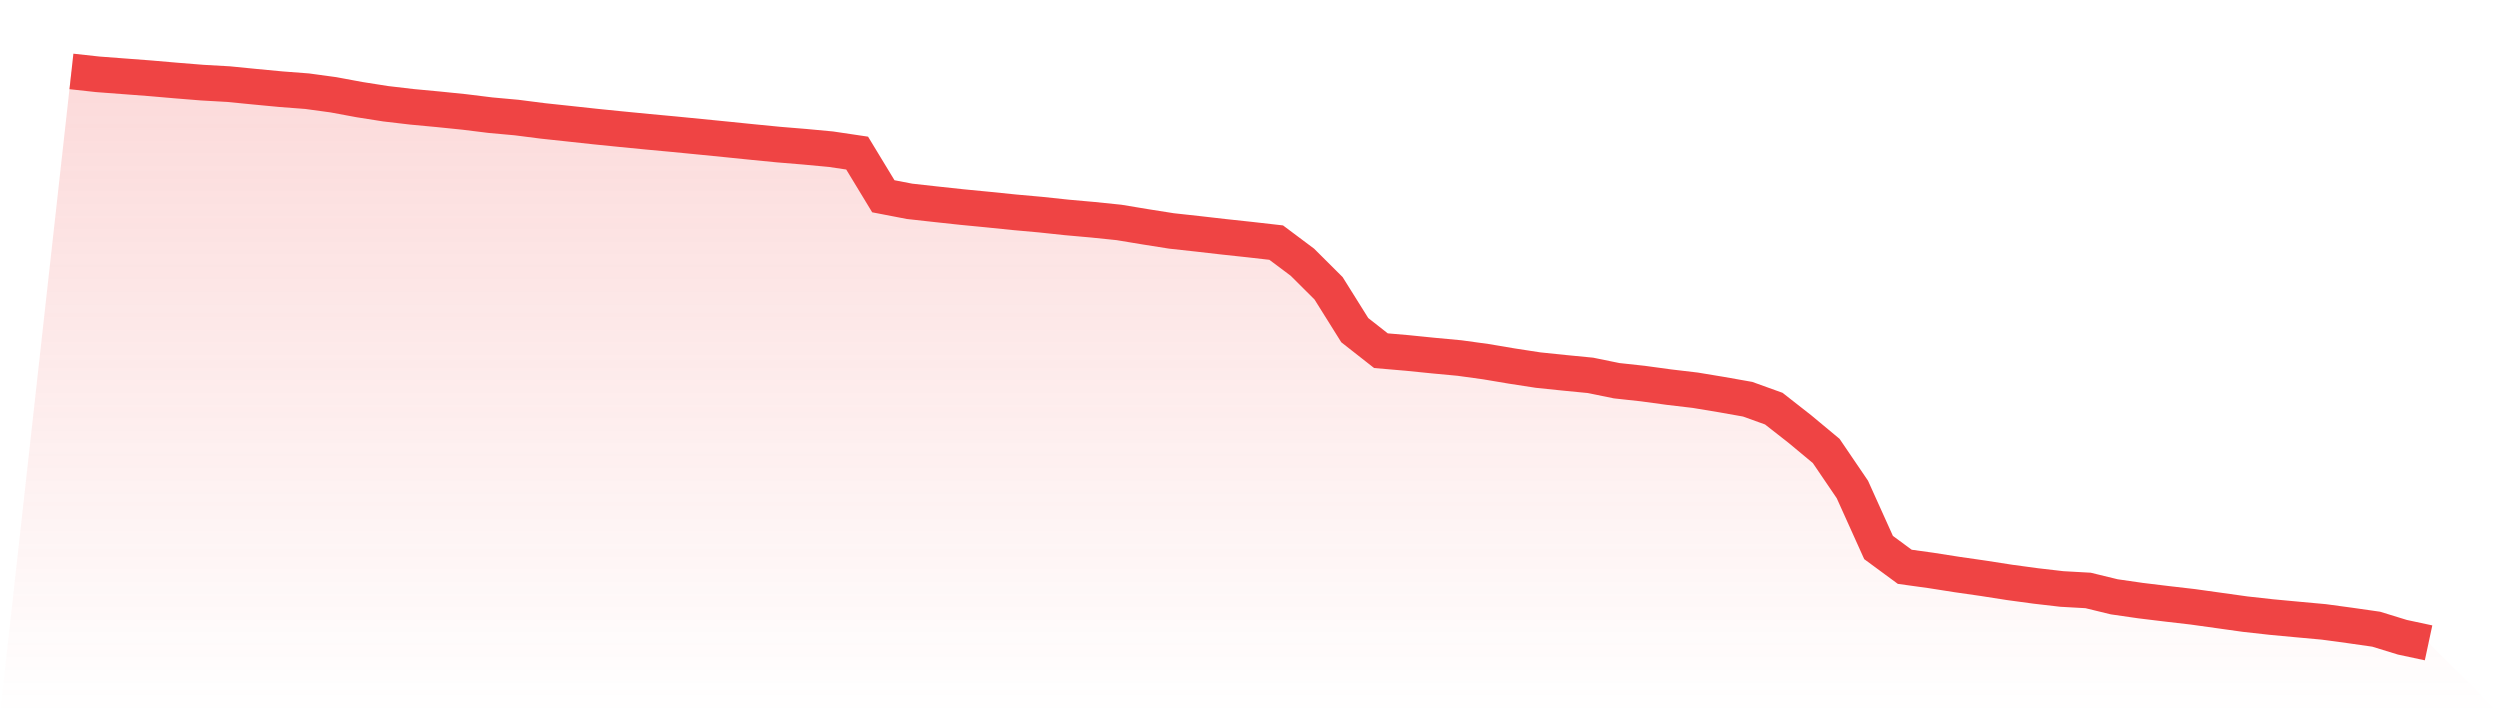
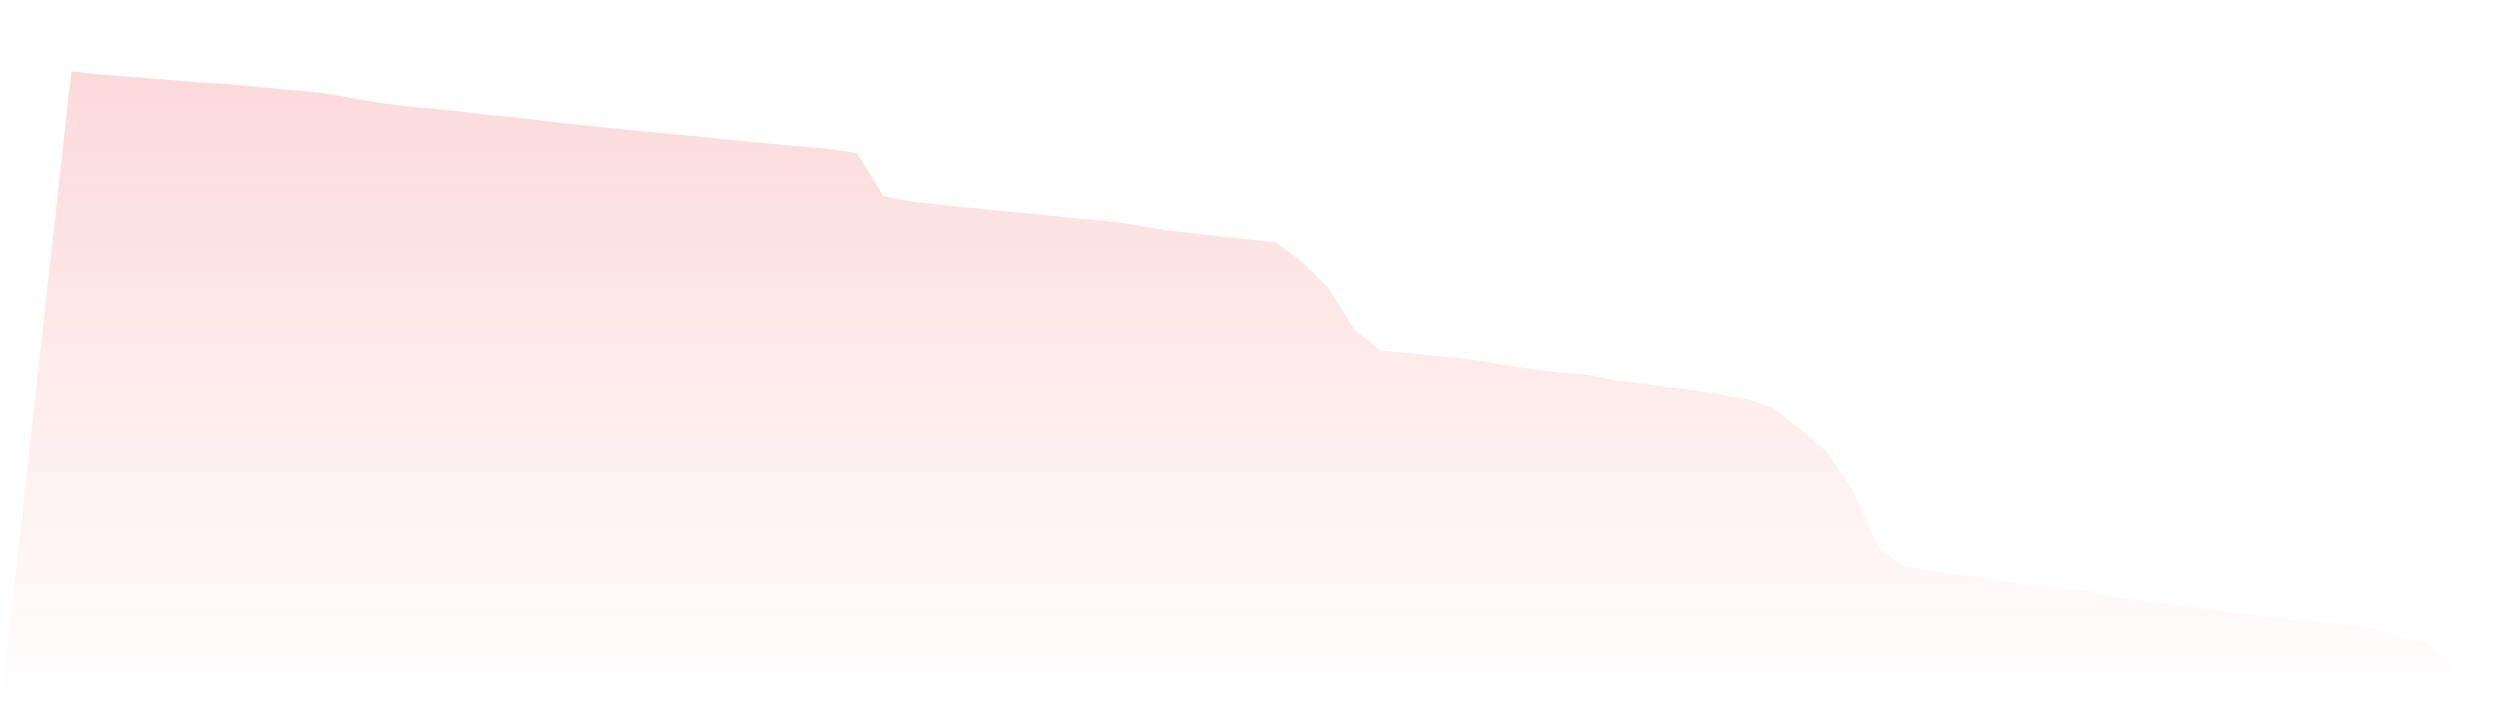
<svg xmlns="http://www.w3.org/2000/svg" viewBox="0 0 140 40">
  <defs>
    <linearGradient id="gradient" x1="0" x2="0" y1="0" y2="1">
      <stop offset="0%" stop-color="#ef4444" stop-opacity="0.2" />
      <stop offset="100%" stop-color="#ef4444" stop-opacity="0" />
    </linearGradient>
  </defs>
  <path d="M4,4 L4,4 L5.467,4.161 L6.933,4.272 L8.4,4.383 L9.867,4.51 L11.333,4.628 L12.8,4.711 L14.267,4.856 L15.733,4.995 L17.2,5.107 L18.667,5.307 L20.133,5.579 L21.6,5.81 L23.067,5.982 L24.533,6.119 L26,6.269 L27.467,6.45 L28.933,6.583 L30.4,6.771 L31.867,6.928 L33.333,7.087 L34.8,7.235 L36.267,7.378 L37.733,7.514 L39.2,7.658 L40.667,7.804 L42.133,7.953 L43.6,8.097 L45.067,8.218 L46.533,8.355 L48,8.573 L49.467,10.991 L50.933,11.274 L52.4,11.437 L53.867,11.595 L55.333,11.737 L56.8,11.887 L58.267,12.019 L59.733,12.175 L61.2,12.306 L62.667,12.457 L64.133,12.7 L65.6,12.932 L67.067,13.093 L68.533,13.261 L70,13.419 L71.467,13.586 L72.933,14.683 L74.4,16.144 L75.867,18.489 L77.333,19.639 L78.8,19.765 L80.267,19.913 L81.733,20.05 L83.2,20.252 L84.667,20.499 L86.133,20.725 L87.6,20.877 L89.067,21.02 L90.533,21.32 L92,21.48 L93.467,21.68 L94.933,21.853 L96.4,22.096 L97.867,22.356 L99.333,22.884 L100.8,24.033 L102.267,25.253 L103.733,27.41 L105.2,30.662 L106.667,31.741 L108.133,31.944 L109.6,32.174 L111.067,32.385 L112.533,32.614 L114,32.813 L115.467,32.983 L116.933,33.065 L118.4,33.422 L119.867,33.634 L121.333,33.812 L122.8,33.982 L124.267,34.187 L125.733,34.392 L127.2,34.555 L128.667,34.692 L130.133,34.826 L131.6,35.025 L133.067,35.235 L134.533,35.686 L136,36 L140,40 L0,40 z" fill="url(#gradient)" />
-   <path d="M4,4 L4,4 L5.467,4.161 L6.933,4.272 L8.4,4.383 L9.867,4.51 L11.333,4.628 L12.8,4.711 L14.267,4.856 L15.733,4.995 L17.2,5.107 L18.667,5.307 L20.133,5.579 L21.6,5.81 L23.067,5.982 L24.533,6.119 L26,6.269 L27.467,6.45 L28.933,6.583 L30.4,6.771 L31.867,6.928 L33.333,7.087 L34.8,7.235 L36.267,7.378 L37.733,7.514 L39.2,7.658 L40.667,7.804 L42.133,7.953 L43.6,8.097 L45.067,8.218 L46.533,8.355 L48,8.573 L49.467,10.991 L50.933,11.274 L52.4,11.437 L53.867,11.595 L55.333,11.737 L56.8,11.887 L58.267,12.019 L59.733,12.175 L61.2,12.306 L62.667,12.457 L64.133,12.7 L65.6,12.932 L67.067,13.093 L68.533,13.261 L70,13.419 L71.467,13.586 L72.933,14.683 L74.4,16.144 L75.867,18.489 L77.333,19.639 L78.8,19.765 L80.267,19.913 L81.733,20.05 L83.2,20.252 L84.667,20.499 L86.133,20.725 L87.6,20.877 L89.067,21.02 L90.533,21.32 L92,21.48 L93.467,21.68 L94.933,21.853 L96.4,22.096 L97.867,22.356 L99.333,22.884 L100.8,24.033 L102.267,25.253 L103.733,27.41 L105.2,30.662 L106.667,31.741 L108.133,31.944 L109.6,32.174 L111.067,32.385 L112.533,32.614 L114,32.813 L115.467,32.983 L116.933,33.065 L118.4,33.422 L119.867,33.634 L121.333,33.812 L122.8,33.982 L124.267,34.187 L125.733,34.392 L127.2,34.555 L128.667,34.692 L130.133,34.826 L131.6,35.025 L133.067,35.235 L134.533,35.686 L136,36" fill="none" stroke="#ef4444" stroke-width="2" />
</svg>